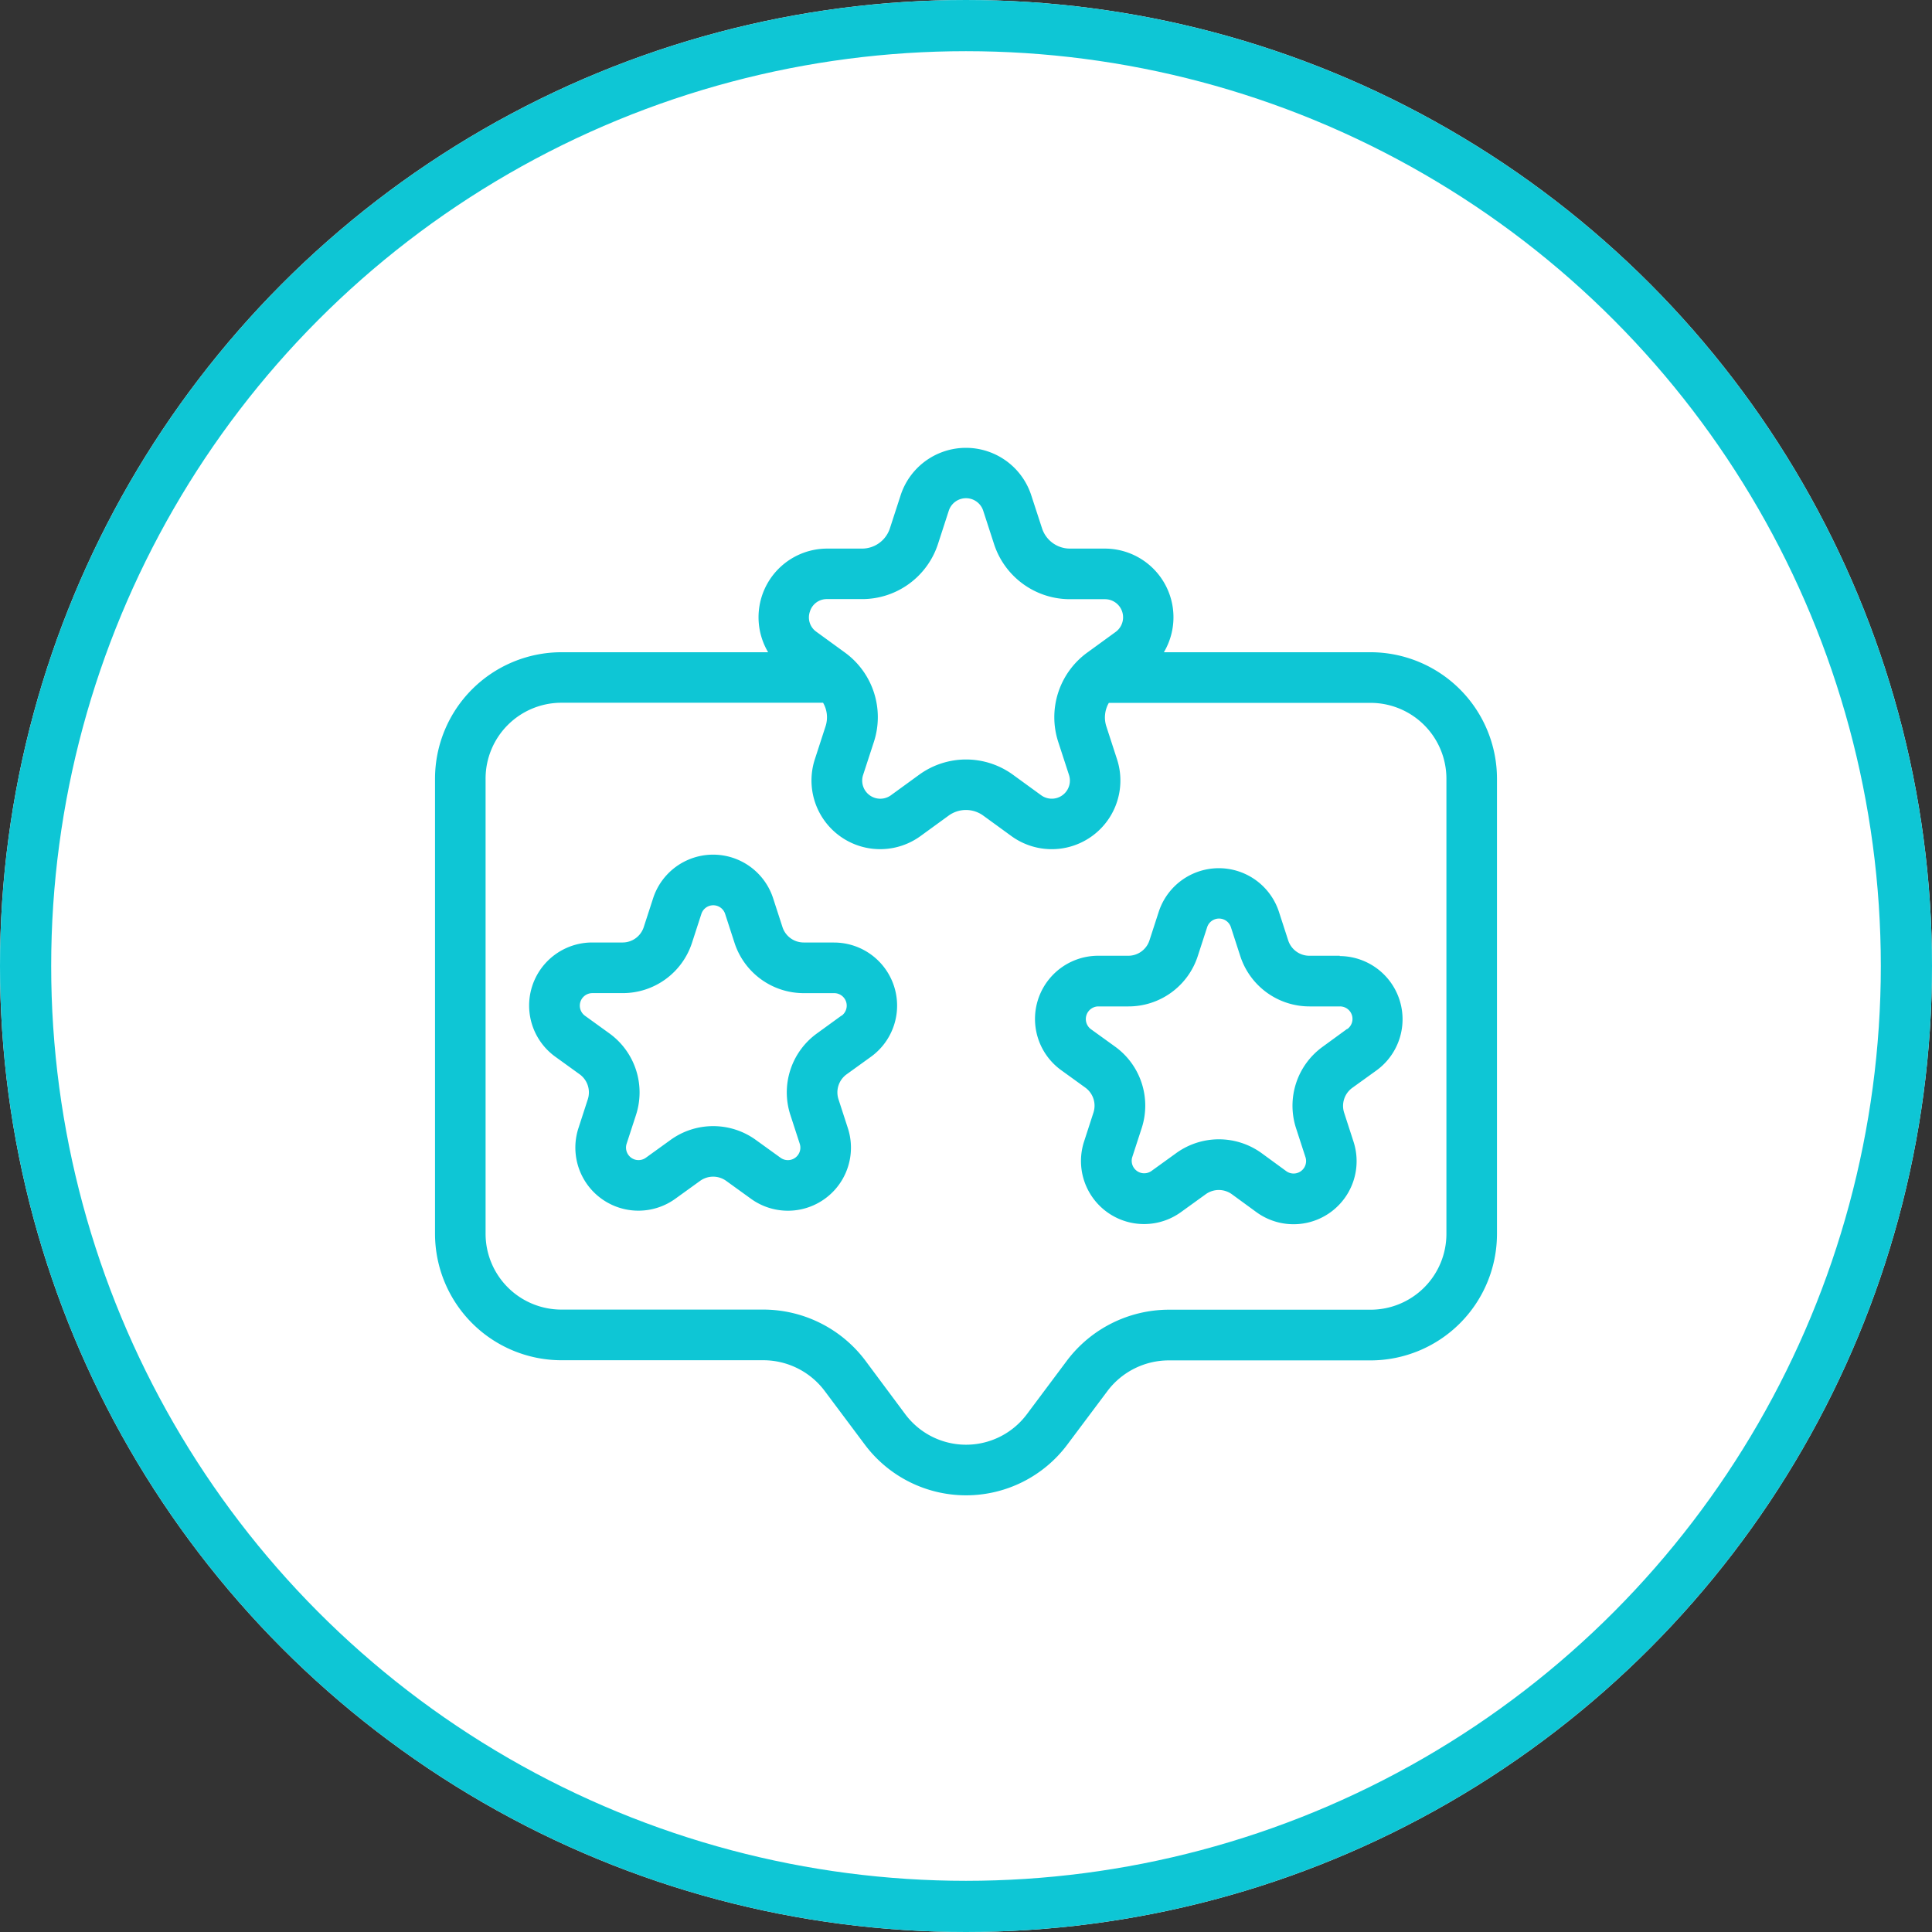
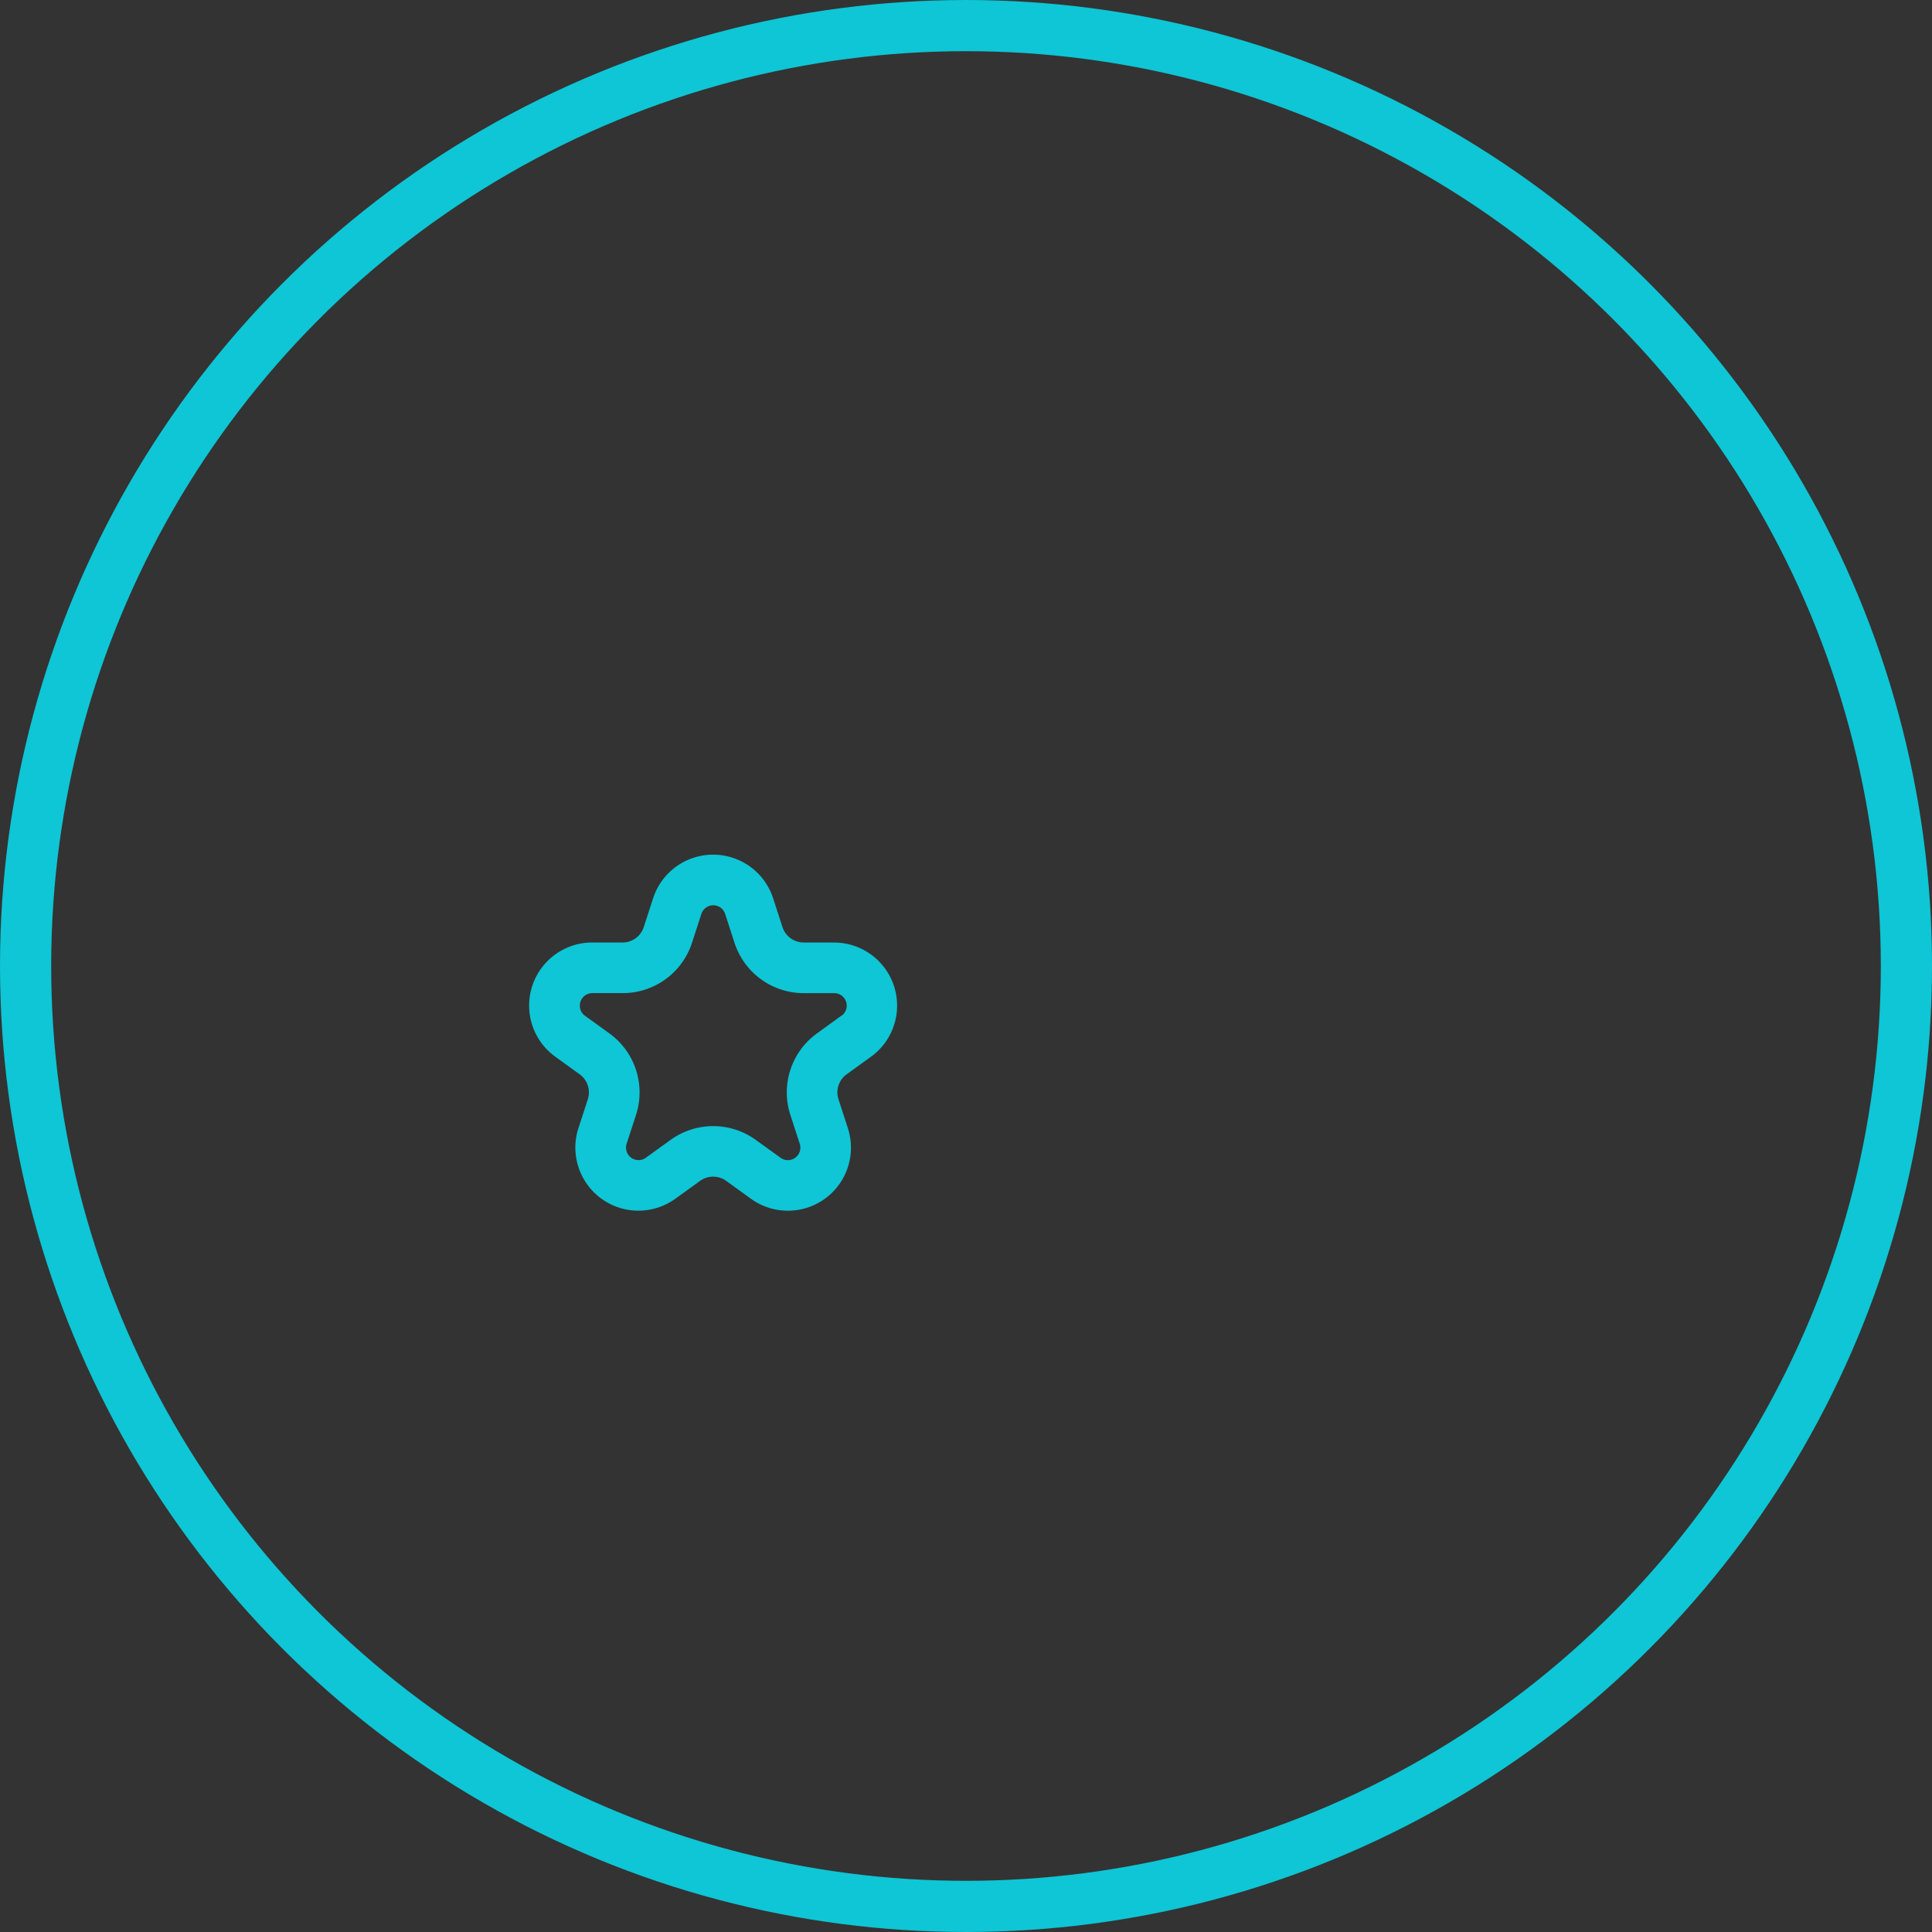
<svg xmlns="http://www.w3.org/2000/svg" width="151" height="151" viewBox="0 0 151 151">
  <rect x="0" y="0" width="151" height="151" fill="#333333" stroke="none" />
  <g id="energy-star" transform="translate(31 31.877)">
    <g id="Ellipse_76" data-name="Ellipse 76" transform="translate(-31 -31.877)" fill="#fff" stroke="#0ec6d5" stroke-width="4">
-       <circle cx="75.5" cy="75.5" r="75.5" stroke="none" />
      <circle cx="75.5" cy="75.5" r="73.5" fill="none" />
    </g>
    <path id="Path_341" data-name="Path 341" d="M30.553,26.079H28.181a1.741,1.741,0,0,1-1.66-1.205l-.731-2.253h0a4.931,4.931,0,0,0-9.379,0l-.731,2.251a1.738,1.738,0,0,1-1.66,1.207H11.649A4.93,4.93,0,0,0,8.756,35l1.915,1.383a1.745,1.745,0,0,1,.634,1.956l-.731,2.251A4.929,4.929,0,0,0,18.158,46.1l1.917-1.383a1.744,1.744,0,0,1,2.055,0L24.045,46.1a4.928,4.928,0,0,0,7.587-5.508L30.9,38.337a1.743,1.743,0,0,1,.632-1.952L33.452,35a4.931,4.931,0,0,0-2.9-8.917Zm.575,5.719-1.919,1.393a5.687,5.687,0,0,0-2.069,6.371l.733,2.255a.976.976,0,0,1-1.5,1.089l-1.917-1.383a5.688,5.688,0,0,0-6.7,0l-1.917,1.383a.978.978,0,0,1-1.5-1.093l.733-2.251A5.692,5.692,0,0,0,13,33.189l-1.915-1.383a.978.978,0,0,1,.573-1.769H14.03A5.69,5.69,0,0,0,19.451,26.1l.731-2.253a.976.976,0,0,1,1.858,0l.731,2.253a5.69,5.69,0,0,0,5.421,3.939h2.371a.976.976,0,0,1,.575,1.767Z" transform="translate(3.635 15.706)" fill="#0ec6d5" />
-     <path id="Path_342" data-name="Path 342" d="M50.546,26.593H48.175a1.739,1.739,0,0,1-1.66-1.205l-.731-2.253h0a4.941,4.941,0,0,0-9.379,0l-.731,2.253a1.739,1.739,0,0,1-1.66,1.205H31.642a4.94,4.94,0,0,0-2.9,8.921L30.66,36.9a1.743,1.743,0,0,1,.634,1.954l-.731,2.255a4.928,4.928,0,0,0,7.587,5.51l1.915-1.383a1.744,1.744,0,0,1,2.055,0l1.917,1.4a4.929,4.929,0,0,0,7.585-5.51l-.731-2.257a1.739,1.739,0,0,1,.632-1.95l1.919-1.383a4.94,4.94,0,0,0-2.9-8.919Zm.575,5.719-1.919,1.4a5.684,5.684,0,0,0-2.069,6.369l.733,2.255a.976.976,0,0,1-1.5,1.093l-1.917-1.4a5.694,5.694,0,0,0-6.7,0l-1.917,1.383a.977.977,0,0,1-1.5-1.093l.733-2.253a5.688,5.688,0,0,0-2.065-6.361l-1.917-1.383a.988.988,0,0,1,.575-1.769h2.371a5.686,5.686,0,0,0,5.421-3.939l.731-2.251a.976.976,0,0,1,1.858,0l.731,2.253a5.688,5.688,0,0,0,5.421,3.937h2.371a.976.976,0,0,1,.575,1.767Z" transform="translate(23.166 16.229)" fill="#0ec6d5" />
-     <path id="Path_343" data-name="Path 343" d="M86,28.985A9.892,9.892,0,0,0,76.119,19.1H59.966A5.366,5.366,0,0,0,55.351,11H52.63a2.294,2.294,0,0,1-2.186-1.581L49.6,6.832a5.368,5.368,0,0,0-10.209,0l-.84,2.587A2.294,2.294,0,0,1,36.37,11H33.649a5.365,5.365,0,0,0-4.614,8.1H12.881A9.892,9.892,0,0,0,3,28.983V64.555a9.892,9.892,0,0,0,9.881,9.881H28.69a6,6,0,0,1,4.743,2.371L36.6,81.04a9.881,9.881,0,0,0,15.81,0l3.162-4.221a6.01,6.01,0,0,1,4.743-2.371h15.81A9.892,9.892,0,0,0,86,64.567ZM32.3,15.923a1.371,1.371,0,0,1,1.344-.976H36.37a6.236,6.236,0,0,0,5.944-4.32l.84-2.587a1.415,1.415,0,0,1,2.692,0l.84,2.587a6.237,6.237,0,0,0,5.944,4.328h2.721a1.415,1.415,0,0,1,.83,2.569l-2.2,1.6a6.24,6.24,0,0,0-2.271,6.988l.842,2.587a1.415,1.415,0,0,1-2.174,1.581l-2.2-1.6a6.234,6.234,0,0,0-7.347,0l-2.2,1.6A1.415,1.415,0,0,1,36.455,28.7L37.3,26.11a6.241,6.241,0,0,0-2.282-7l-2.2-1.6A1.372,1.372,0,0,1,32.3,15.923ZM82.048,64.557a5.928,5.928,0,0,1-5.929,5.929H60.31a9.994,9.994,0,0,0-7.9,3.952l-3.162,4.229a5.93,5.93,0,0,1-8.3,1.186,6.018,6.018,0,0,1-1.186-1.186L36.6,74.418a9.988,9.988,0,0,0-7.9-3.941H12.881a5.928,5.928,0,0,1-5.929-5.929V28.977a5.928,5.928,0,0,1,5.929-5.929H33.329a2.263,2.263,0,0,1,.2,1.822l-.84,2.587a5.368,5.368,0,0,0,8.257,6.01l2.2-1.6a2.3,2.3,0,0,1,2.7,0l2.2,1.6a5.366,5.366,0,0,0,8.258-6l-.84-2.587a2.263,2.263,0,0,1,.2-1.822H76.119a5.928,5.928,0,0,1,5.929,5.929Z" transform="translate(0 0)" fill="#0ec6d5" />
  </g>
</svg>